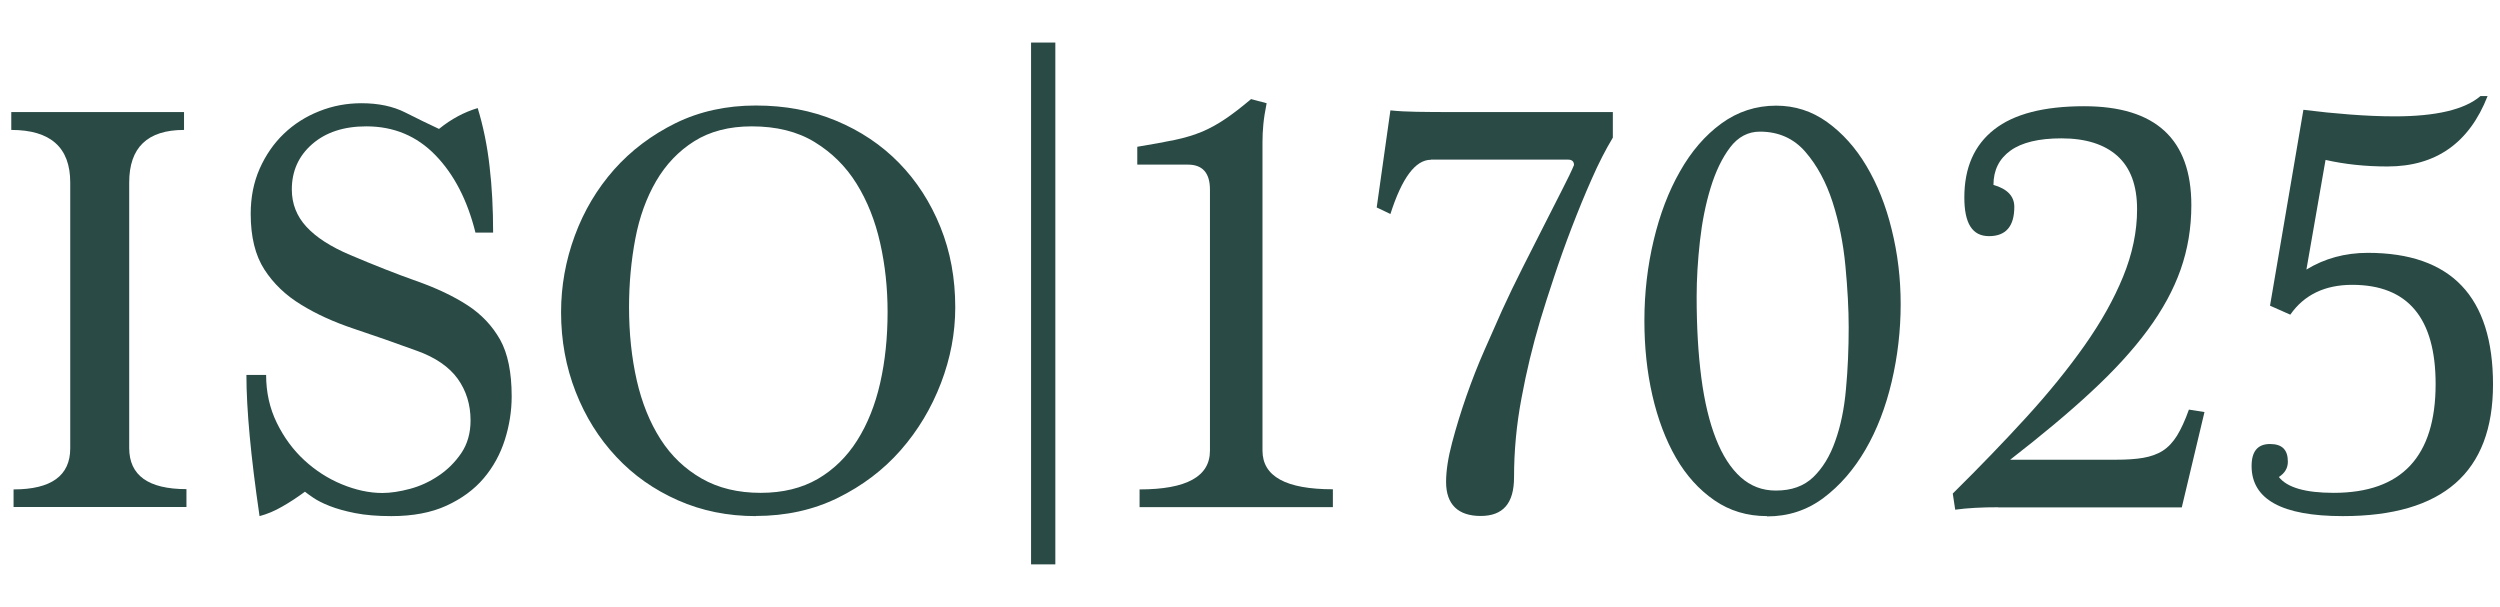
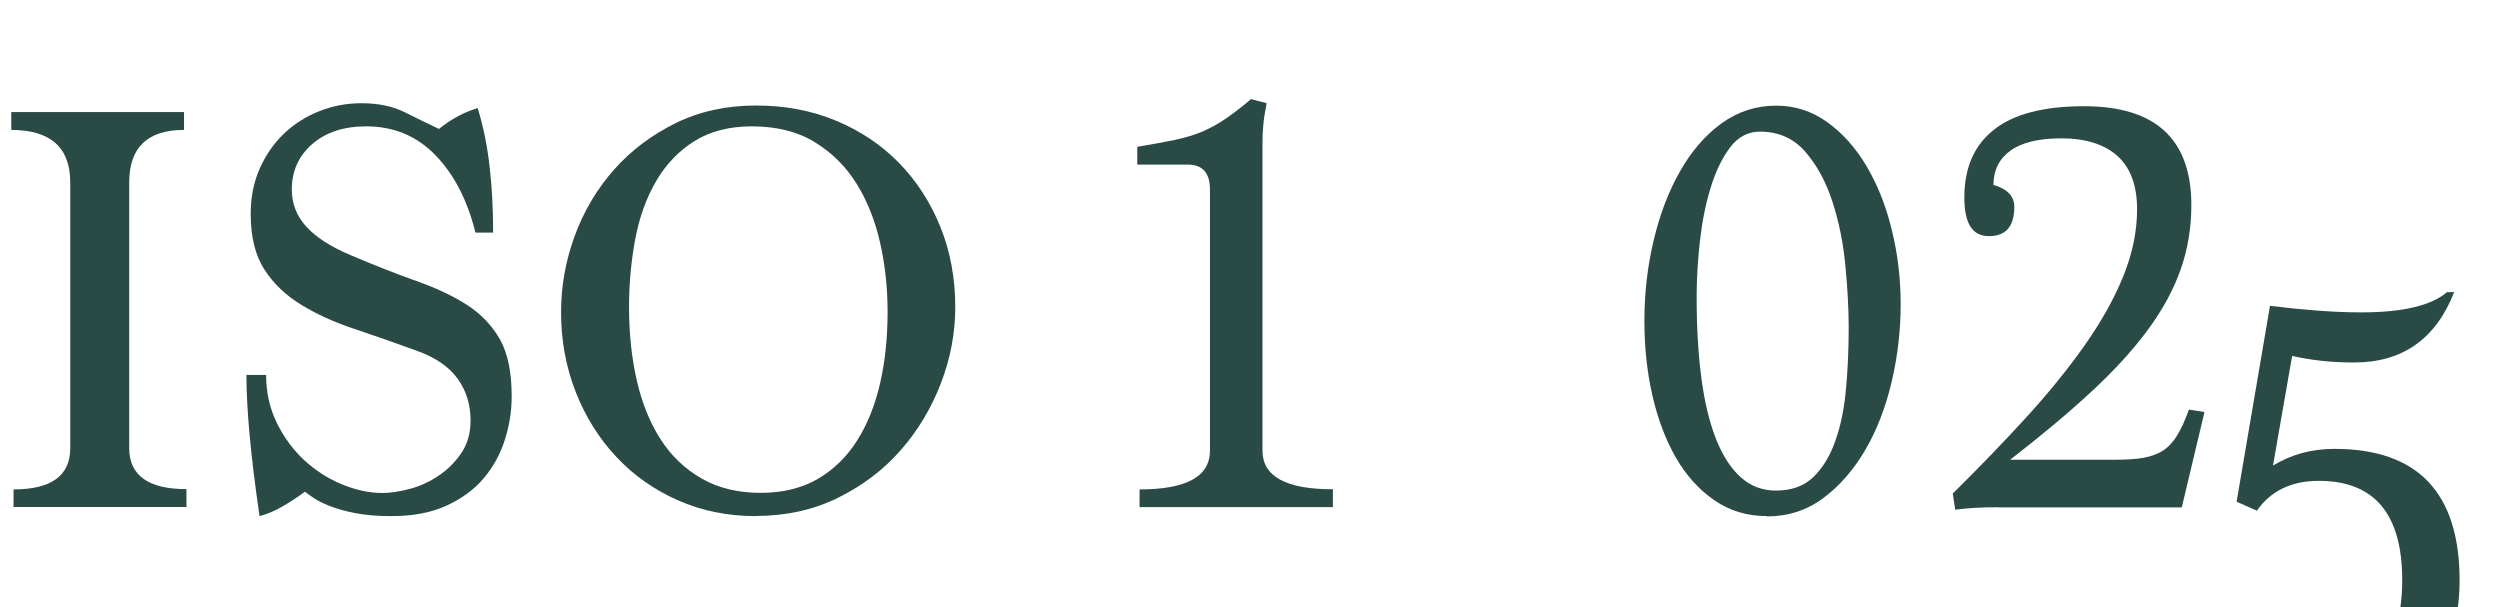
<svg xmlns="http://www.w3.org/2000/svg" id="Ebene_1" data-name="Ebene 1" viewBox="0 0 175.11 42.52" width="906" height="220">
  <defs>
    <style>
      .cls-1 {
        fill: #294a45;
        stroke-width: 0px;
      }
    </style>
  </defs>
  <g>
    <path class="cls-1" d="m.95,35.53v-1.25c2.64,0,3.97-.96,3.97-2.88V12.78c0-2.45-1.38-3.68-4.13-3.68v-1.25h12.1v1.25c-2.56,0-3.84,1.23-3.84,3.68v18.6c0,1.92,1.34,2.88,4.01,2.88v1.25H.95Z" />
    <path class="cls-1" d="m33.3,16.28c-.56-2.25-1.49-4.06-2.8-5.41-1.31-1.35-2.92-2.02-4.84-2.02-1.59,0-2.85.42-3.8,1.25-.95.83-1.42,1.89-1.42,3.17,0,1,.34,1.87,1.02,2.61.68.74,1.7,1.4,3.07,1.98,1.7.72,3.24,1.33,4.63,1.82,1.39.49,2.58,1.05,3.57,1.69.99.64,1.75,1.45,2.3,2.42.54.97.81,2.3.81,3.97,0,1.03-.16,2.04-.48,3.05-.32,1-.81,1.9-1.48,2.69-.67.79-1.54,1.43-2.61,1.92-1.07.49-2.36.73-3.86.73-.97,0-1.82-.07-2.53-.21-.71-.14-1.31-.31-1.79-.5-.49-.19-.87-.39-1.15-.58-.28-.19-.47-.33-.58-.42-.53.39-1.06.74-1.59,1.04-.53.31-1.06.53-1.59.67-.31-2.11-.54-3.99-.69-5.61-.15-1.63-.23-3.05-.23-4.28h1.38c0,1.22.25,2.34.75,3.36.5,1.02,1.14,1.89,1.92,2.61.78.72,1.66,1.29,2.63,1.69.97.4,1.92.61,2.84.61.58,0,1.23-.1,1.94-.29.71-.19,1.38-.5,2-.92.63-.42,1.15-.94,1.59-1.58.43-.64.65-1.4.65-2.29,0-1.11-.3-2.08-.9-2.92-.6-.83-1.55-1.49-2.86-1.96-1.53-.56-3-1.07-4.4-1.54-1.41-.47-2.64-1.03-3.71-1.69-1.07-.65-1.93-1.47-2.57-2.46-.64-.99-.96-2.29-.96-3.9,0-1.17.21-2.22.63-3.17.42-.94.98-1.76,1.69-2.44.71-.68,1.54-1.21,2.48-1.58.95-.38,1.93-.56,2.96-.56,1.2,0,2.22.22,3.07.65.85.43,1.63.81,2.36,1.15.86-.7,1.77-1.18,2.71-1.46.39,1.28.67,2.64.83,4.07.17,1.43.25,2.98.25,4.65h-1.25Z" />
    <path class="cls-1" d="m52.95,36.15c-1.98,0-3.8-.37-5.47-1.11s-3.11-1.75-4.32-3.05c-1.21-1.29-2.16-2.81-2.84-4.55-.68-1.74-1.02-3.6-1.02-5.57,0-1.84.32-3.62.96-5.36.64-1.74,1.56-3.28,2.75-4.63,1.2-1.35,2.64-2.43,4.32-3.26,1.68-.82,3.55-1.23,5.61-1.23s3.9.35,5.61,1.06,3.19,1.7,4.42,2.96c1.24,1.27,2.2,2.76,2.9,4.49.7,1.73,1.04,3.6,1.04,5.63,0,1.78-.33,3.55-1,5.3-.67,1.75-1.61,3.32-2.82,4.7-1.21,1.38-2.68,2.49-4.4,3.34-1.73.85-3.65,1.27-5.76,1.27Zm.33-1.63c1.56,0,2.89-.33,4.01-.98,1.11-.65,2.03-1.55,2.75-2.69.72-1.14,1.26-2.48,1.61-4.02.35-1.54.52-3.2.52-4.98,0-1.67-.17-3.28-.52-4.83-.35-1.56-.9-2.94-1.65-4.15-.75-1.21-1.73-2.18-2.94-2.92-1.21-.74-2.68-1.1-4.4-1.1-1.59,0-2.93.35-4.03,1.04-1.1.69-1.99,1.63-2.67,2.79-.68,1.17-1.17,2.51-1.46,4.04s-.44,3.13-.44,4.79c0,1.83.18,3.54.54,5.13.36,1.58.92,2.96,1.67,4.13s1.71,2.08,2.88,2.75c1.17.67,2.55,1,4.13,1Z" />
  </g>
  <g>
    <path class="cls-1" d="m79.82,35.53v-1.25c3.28,0,4.93-.9,4.93-2.71V13.28c0-1.17-.52-1.75-1.54-1.75h-3.55v-1.25c1.03-.17,1.91-.33,2.63-.48.72-.15,1.36-.35,1.92-.58.56-.24,1.1-.54,1.63-.9.53-.36,1.13-.82,1.79-1.38l1.09.29c-.11.56-.19,1.05-.23,1.48-.04.43-.06.84-.06,1.23v21.62c0,1.81,1.64,2.71,4.93,2.71v1.25h-13.52Z" />
-     <path class="cls-1" d="m100.23,11.19c-1.09,0-2.03,1.27-2.84,3.8l-.96-.46.96-6.8c.56.06,1.16.09,1.82.1.65.01,1.43.02,2.32.02h11.44v1.79c-.5.83-1,1.8-1.48,2.9-.49,1.1-.95,2.23-1.4,3.4-.45,1.17-.86,2.32-1.23,3.44-.38,1.13-.7,2.15-.98,3.07-.53,1.78-.97,3.6-1.31,5.45-.35,1.85-.52,3.69-.52,5.53s-.78,2.71-2.34,2.71-2.42-.79-2.42-2.38c0-.78.14-1.7.42-2.75.28-1.06.61-2.14,1-3.26.39-1.11.81-2.19,1.27-3.23.46-1.04.87-1.97,1.23-2.78.44-.97.93-1.98,1.46-3.03.53-1.04,1.03-2.03,1.5-2.96.47-.93.9-1.77,1.27-2.5.38-.74.65-1.3.81-1.69,0-.25-.14-.38-.42-.38h-9.6Z" />
    <path class="cls-1" d="m123.77,36.15c-1.39,0-2.62-.37-3.69-1.11-1.07-.74-1.97-1.73-2.69-2.98-.72-1.25-1.27-2.71-1.65-4.36-.38-1.66-.56-3.4-.56-5.24,0-1.95.22-3.83.65-5.63.43-1.81,1.04-3.42,1.84-4.82.79-1.4,1.76-2.53,2.9-3.36,1.14-.83,2.42-1.25,3.84-1.25,1.31,0,2.5.38,3.57,1.15,1.07.77,1.99,1.79,2.75,3.07.76,1.28,1.36,2.76,1.77,4.45.42,1.68.63,3.43.63,5.24s-.21,3.65-.63,5.43c-.42,1.78-1.03,3.37-1.84,4.76-.81,1.39-1.79,2.52-2.94,3.38-1.15.86-2.47,1.29-3.94,1.29Zm.63-1.79c1.09,0,1.95-.31,2.61-.94.65-.63,1.17-1.47,1.54-2.53.38-1.06.63-2.27.75-3.65.13-1.38.19-2.82.19-4.32,0-1.28-.08-2.71-.23-4.3-.15-1.59-.45-3.07-.9-4.47-.45-1.39-1.08-2.56-1.9-3.51-.82-.95-1.89-1.42-3.19-1.42-.83,0-1.53.37-2.09,1.11-.56.74-1.01,1.68-1.36,2.82-.35,1.14-.6,2.39-.75,3.74-.15,1.35-.23,2.65-.23,3.9,0,2.11.11,4.01.33,5.68.22,1.67.56,3.09,1.02,4.26.46,1.17,1.04,2.07,1.73,2.69.7.63,1.52.94,2.46.94Z" />
    <path class="cls-1" d="m139.96,35.53c-.56,0-1.09.01-1.61.04-.52.03-.98.07-1.4.13l-.17-1.13c1.86-1.84,3.58-3.62,5.15-5.34,1.57-1.72,2.93-3.4,4.08-5.03s2.05-3.23,2.7-4.82c.65-1.59.98-3.16.98-4.72,0-1.67-.46-2.91-1.38-3.74-.92-.82-2.23-1.23-3.92-1.23-1.59,0-2.78.29-3.57.86-.79.57-1.19,1.37-1.19,2.4.97.28,1.46.79,1.46,1.54,0,1.36-.59,2.05-1.77,2.05s-1.73-.9-1.73-2.71c0-2.09.7-3.67,2.09-4.76,1.39-1.09,3.49-1.63,6.3-1.63,5.01,0,7.51,2.31,7.51,6.93,0,1.59-.25,3.09-.75,4.51-.5,1.42-1.27,2.83-2.31,4.24-1.04,1.41-2.36,2.85-3.95,4.32-1.59,1.48-3.49,3.06-5.68,4.76h7.4c.75,0,1.39-.04,1.91-.13s.99-.25,1.38-.5c.39-.25.72-.61,1-1.06.28-.46.56-1.06.83-1.82l1.09.17-1.59,6.68h-12.86Z" />
-     <path class="cls-1" d="m159,21.42l2.34-13.73c1.11.14,2.2.25,3.26.33,1.06.08,2.1.13,3.13.13,2.89,0,4.9-.47,6.01-1.42h.5c-1.28,3.28-3.62,4.93-7.01,4.93-1.53,0-2.98-.15-4.34-.46l-1.34,7.68c1.28-.78,2.71-1.17,4.3-1.17,5.84,0,8.77,3.07,8.77,9.22s-3.51,9.22-10.52,9.22c-4.26,0-6.39-1.17-6.39-3.51,0-1.03.43-1.54,1.29-1.54s1.25.41,1.25,1.24c0,.44-.21.8-.63,1.07.58.74,1.86,1.11,3.84,1.11,4.76,0,7.14-2.54,7.14-7.62,0-4.63-1.95-6.95-5.84-6.95-1.92,0-3.37.7-4.34,2.09l-1.42-.63Z" />
+     <path class="cls-1" d="m159,21.42c1.11.14,2.2.25,3.26.33,1.06.08,2.1.13,3.13.13,2.89,0,4.9-.47,6.01-1.42h.5c-1.28,3.28-3.62,4.93-7.01,4.93-1.53,0-2.98-.15-4.34-.46l-1.34,7.68c1.28-.78,2.71-1.17,4.3-1.17,5.84,0,8.77,3.07,8.77,9.22s-3.51,9.22-10.52,9.22c-4.26,0-6.39-1.17-6.39-3.51,0-1.03.43-1.54,1.29-1.54s1.25.41,1.25,1.24c0,.44-.21.8-.63,1.07.58.74,1.86,1.11,3.84,1.11,4.76,0,7.14-2.54,7.14-7.62,0-4.63-1.95-6.95-5.84-6.95-1.92,0-3.37.7-4.34,2.09l-1.42-.63Z" />
  </g>
-   <rect class="cls-1" x="72.22" y="2.98" width="1.7" height="36.55" />
</svg>